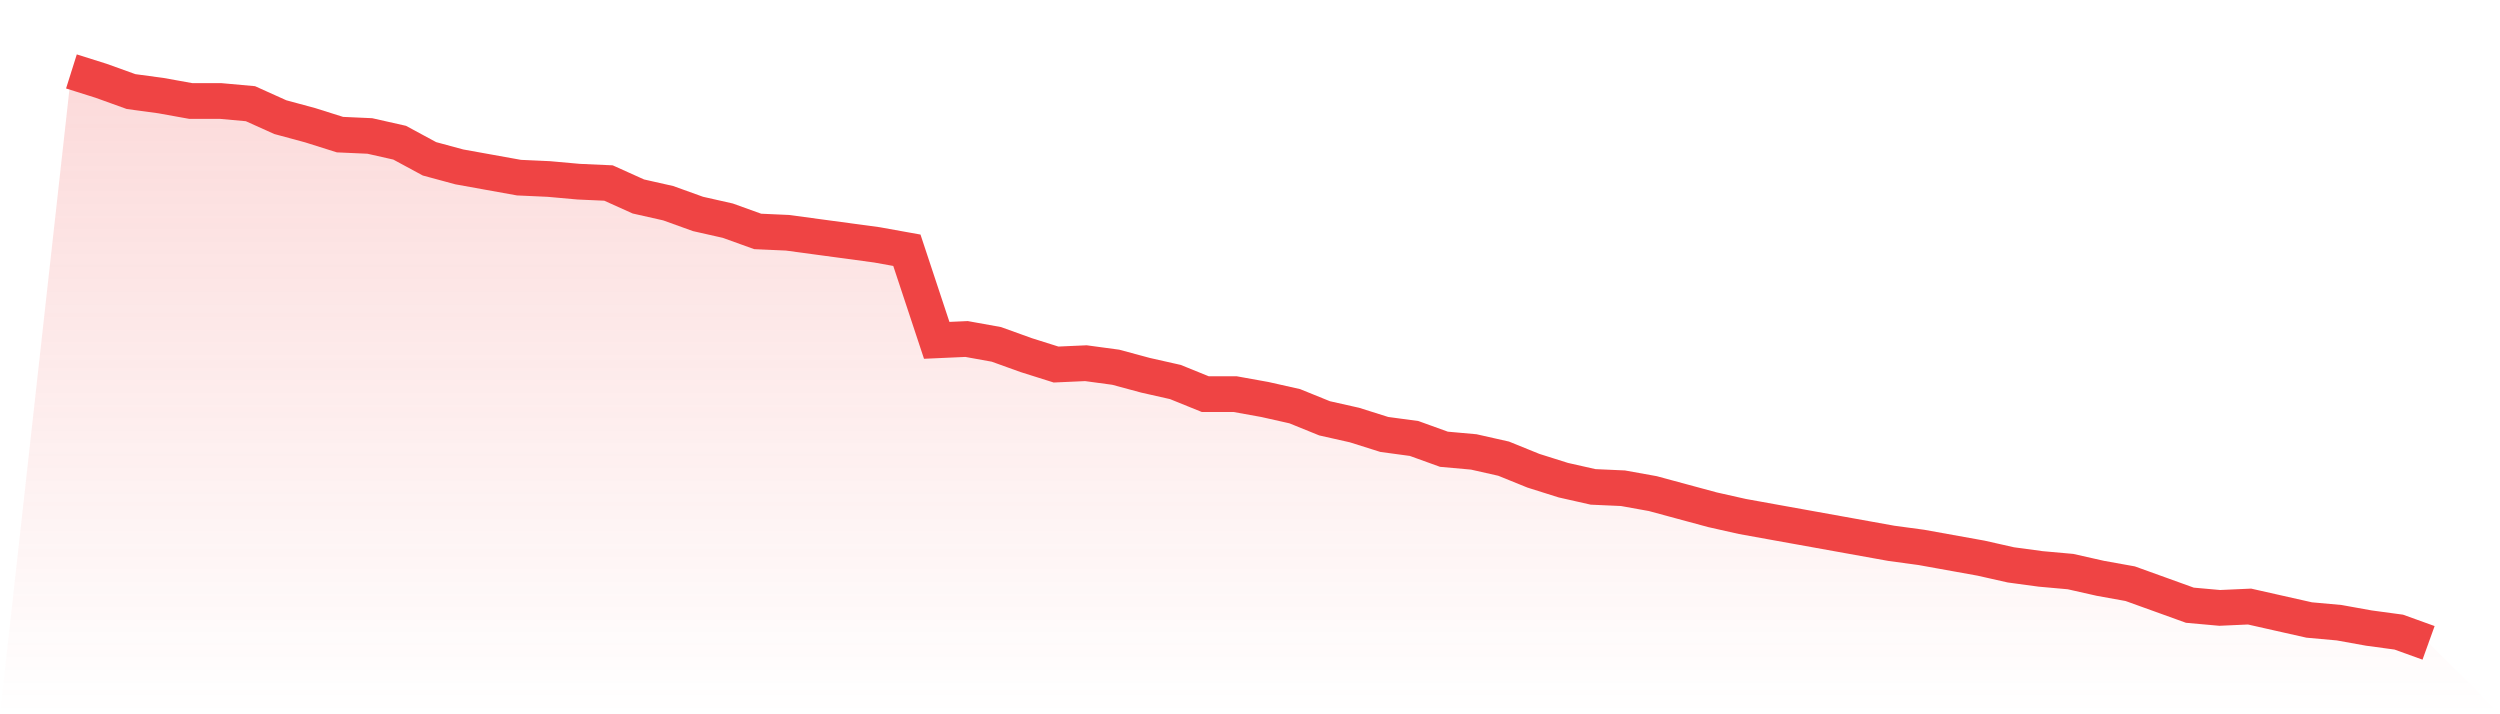
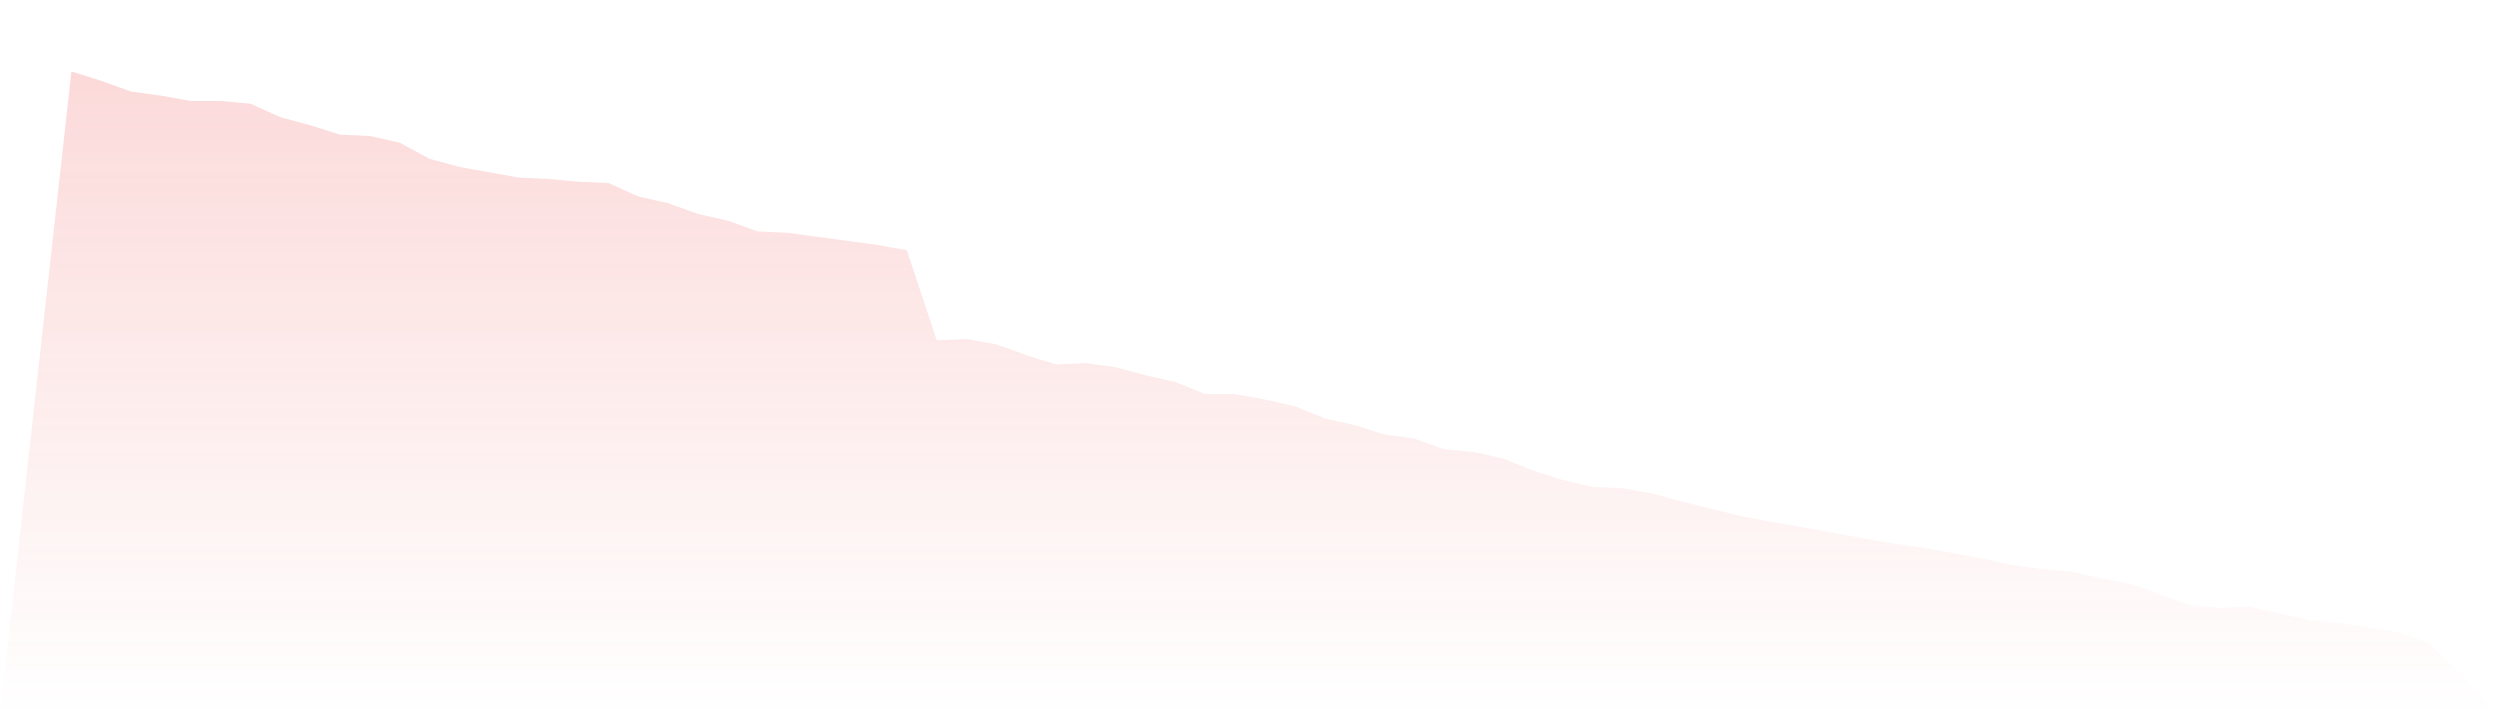
<svg xmlns="http://www.w3.org/2000/svg" viewBox="0 0 140 40">
  <defs>
    <linearGradient id="gradient" x1="0" x2="0" y1="0" y2="1">
      <stop offset="0%" stop-color="#ef4444" stop-opacity="0.2" />
      <stop offset="100%" stop-color="#ef4444" stop-opacity="0" />
    </linearGradient>
  </defs>
-   <path d="M4,4 L4,4 L5.671,4.527 L7.342,5.129 L9.013,5.355 L10.684,5.656 L12.354,5.656 L14.025,5.807 L15.696,6.56 L17.367,7.012 L19.038,7.539 L20.709,7.614 L22.38,7.991 L24.051,8.894 L25.722,9.346 L27.392,9.647 L29.063,9.948 L30.734,10.024 L32.405,10.174 L34.076,10.249 L35.747,11.002 L37.418,11.379 L39.089,11.981 L40.759,12.358 L42.43,12.96 L44.101,13.035 L45.772,13.261 L47.443,13.487 L49.114,13.713 L50.785,14.014 L52.456,19.059 L54.127,18.984 L55.797,19.285 L57.468,19.887 L59.139,20.414 L60.81,20.339 L62.481,20.565 L64.152,21.016 L65.823,21.393 L67.494,22.071 L69.165,22.071 L70.835,22.372 L72.506,22.748 L74.177,23.426 L75.848,23.802 L77.519,24.329 L79.19,24.555 L80.861,25.158 L82.532,25.308 L84.203,25.685 L85.873,26.362 L87.544,26.889 L89.215,27.266 L90.886,27.341 L92.557,27.642 L94.228,28.094 L95.899,28.546 L97.57,28.922 L99.24,29.224 L100.911,29.525 L102.582,29.826 L104.253,30.127 L105.924,30.428 L107.595,30.654 L109.266,30.955 L110.937,31.256 L112.608,31.633 L114.278,31.859 L115.949,32.009 L117.62,32.386 L119.291,32.687 L120.962,33.289 L122.633,33.892 L124.304,34.042 L125.975,33.967 L127.646,34.344 L129.316,34.72 L130.987,34.871 L132.658,35.172 L134.329,35.398 L136,36 L140,40 L0,40 z" fill="url(#gradient)" />
-   <path d="M4,4 L4,4 L5.671,4.527 L7.342,5.129 L9.013,5.355 L10.684,5.656 L12.354,5.656 L14.025,5.807 L15.696,6.56 L17.367,7.012 L19.038,7.539 L20.709,7.614 L22.38,7.991 L24.051,8.894 L25.722,9.346 L27.392,9.647 L29.063,9.948 L30.734,10.024 L32.405,10.174 L34.076,10.249 L35.747,11.002 L37.418,11.379 L39.089,11.981 L40.759,12.358 L42.43,12.96 L44.101,13.035 L45.772,13.261 L47.443,13.487 L49.114,13.713 L50.785,14.014 L52.456,19.059 L54.127,18.984 L55.797,19.285 L57.468,19.887 L59.139,20.414 L60.81,20.339 L62.481,20.565 L64.152,21.016 L65.823,21.393 L67.494,22.071 L69.165,22.071 L70.835,22.372 L72.506,22.748 L74.177,23.426 L75.848,23.802 L77.519,24.329 L79.19,24.555 L80.861,25.158 L82.532,25.308 L84.203,25.685 L85.873,26.362 L87.544,26.889 L89.215,27.266 L90.886,27.341 L92.557,27.642 L94.228,28.094 L95.899,28.546 L97.57,28.922 L99.24,29.224 L100.911,29.525 L102.582,29.826 L104.253,30.127 L105.924,30.428 L107.595,30.654 L109.266,30.955 L110.937,31.256 L112.608,31.633 L114.278,31.859 L115.949,32.009 L117.62,32.386 L119.291,32.687 L120.962,33.289 L122.633,33.892 L124.304,34.042 L125.975,33.967 L127.646,34.344 L129.316,34.72 L130.987,34.871 L132.658,35.172 L134.329,35.398 L136,36" fill="none" stroke="#ef4444" stroke-width="2" />
+   <path d="M4,4 L4,4 L5.671,4.527 L7.342,5.129 L9.013,5.355 L10.684,5.656 L12.354,5.656 L14.025,5.807 L15.696,6.56 L17.367,7.012 L19.038,7.539 L20.709,7.614 L22.38,7.991 L24.051,8.894 L25.722,9.346 L27.392,9.647 L29.063,9.948 L30.734,10.024 L32.405,10.174 L34.076,10.249 L35.747,11.002 L37.418,11.379 L39.089,11.981 L40.759,12.358 L42.43,12.96 L44.101,13.035 L45.772,13.261 L47.443,13.487 L49.114,13.713 L50.785,14.014 L52.456,19.059 L54.127,18.984 L55.797,19.285 L57.468,19.887 L59.139,20.414 L60.81,20.339 L62.481,20.565 L64.152,21.016 L65.823,21.393 L67.494,22.071 L69.165,22.071 L70.835,22.372 L72.506,22.748 L74.177,23.426 L75.848,23.802 L77.519,24.329 L79.19,24.555 L80.861,25.158 L82.532,25.308 L84.203,25.685 L85.873,26.362 L87.544,26.889 L89.215,27.266 L90.886,27.341 L92.557,27.642 L94.228,28.094 L97.57,28.922 L99.24,29.224 L100.911,29.525 L102.582,29.826 L104.253,30.127 L105.924,30.428 L107.595,30.654 L109.266,30.955 L110.937,31.256 L112.608,31.633 L114.278,31.859 L115.949,32.009 L117.62,32.386 L119.291,32.687 L120.962,33.289 L122.633,33.892 L124.304,34.042 L125.975,33.967 L127.646,34.344 L129.316,34.72 L130.987,34.871 L132.658,35.172 L134.329,35.398 L136,36 L140,40 L0,40 z" fill="url(#gradient)" />
</svg>